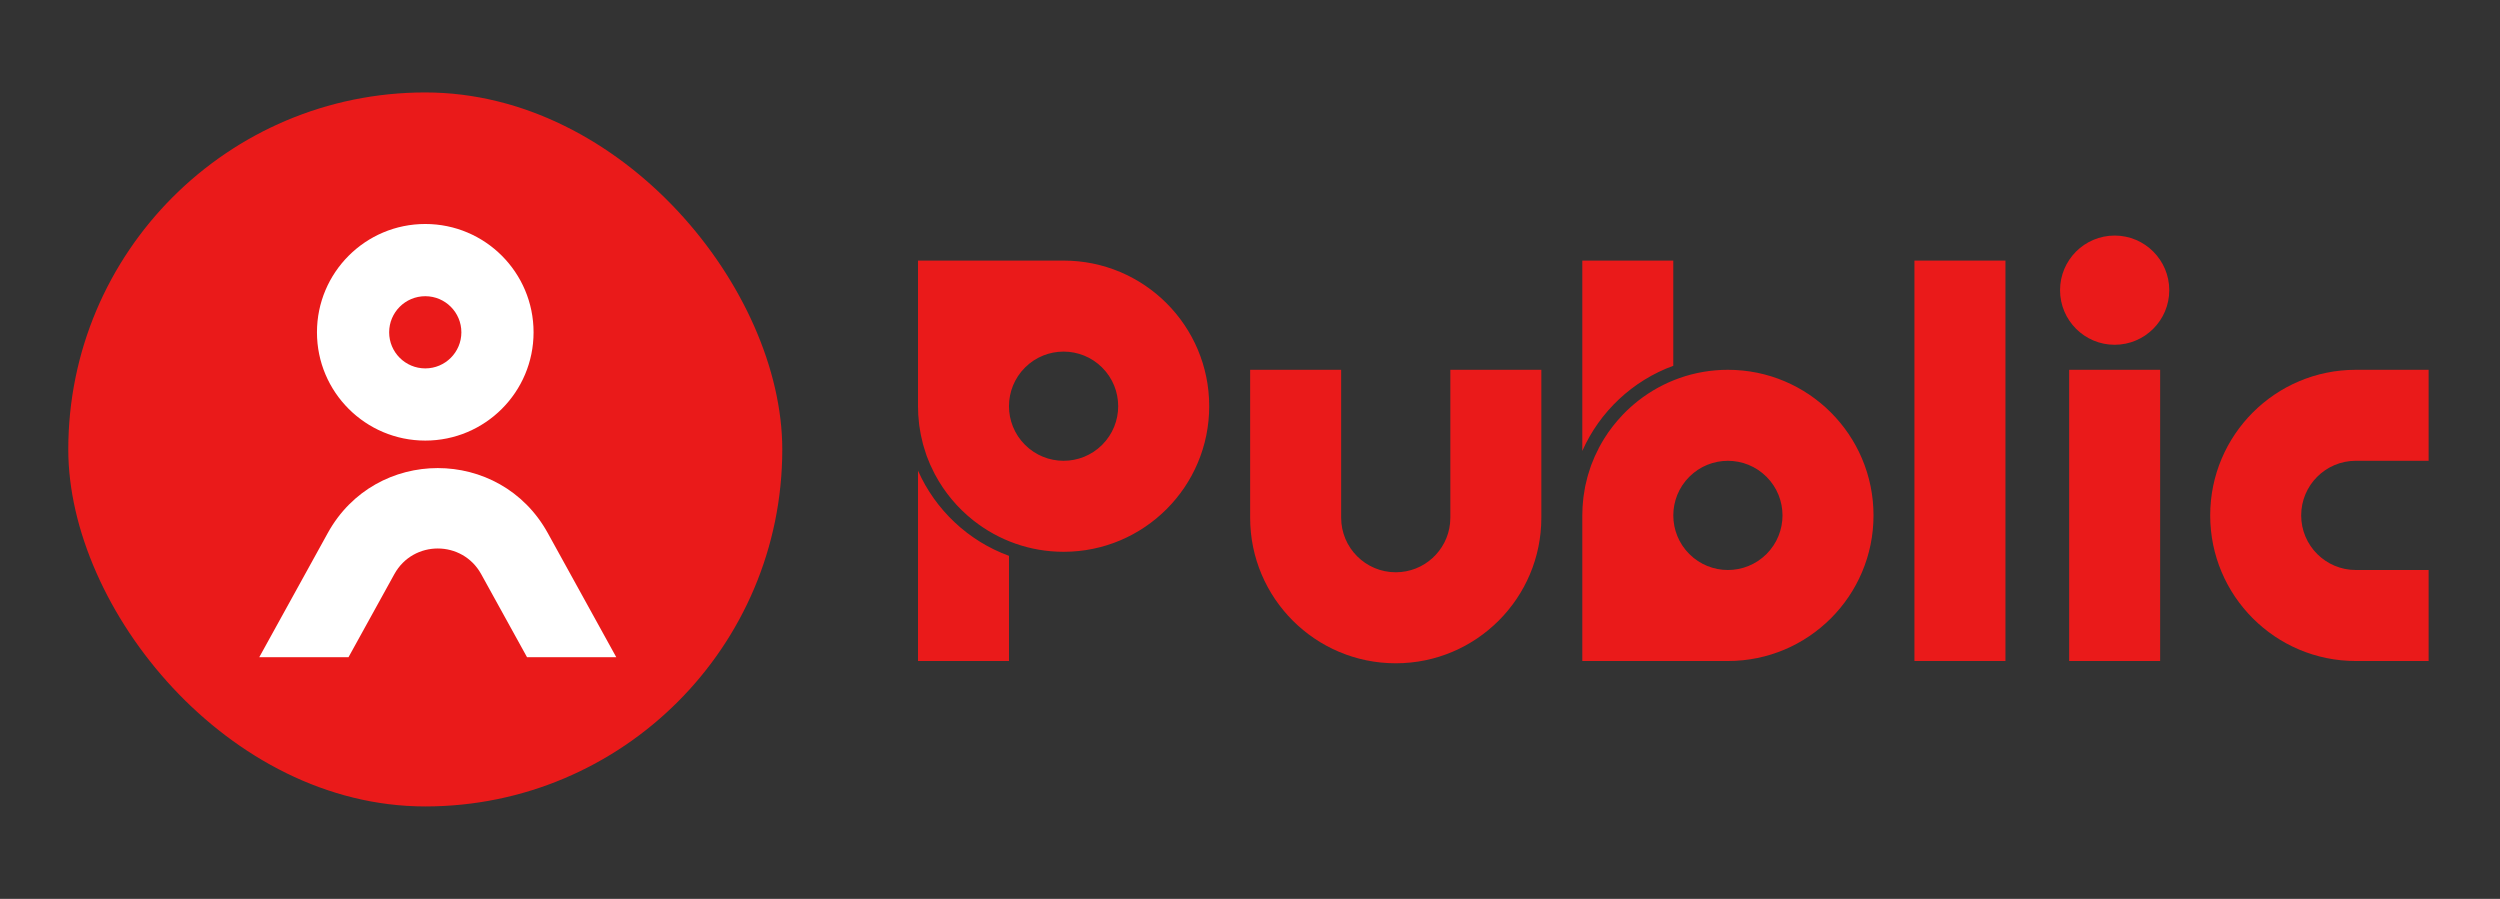
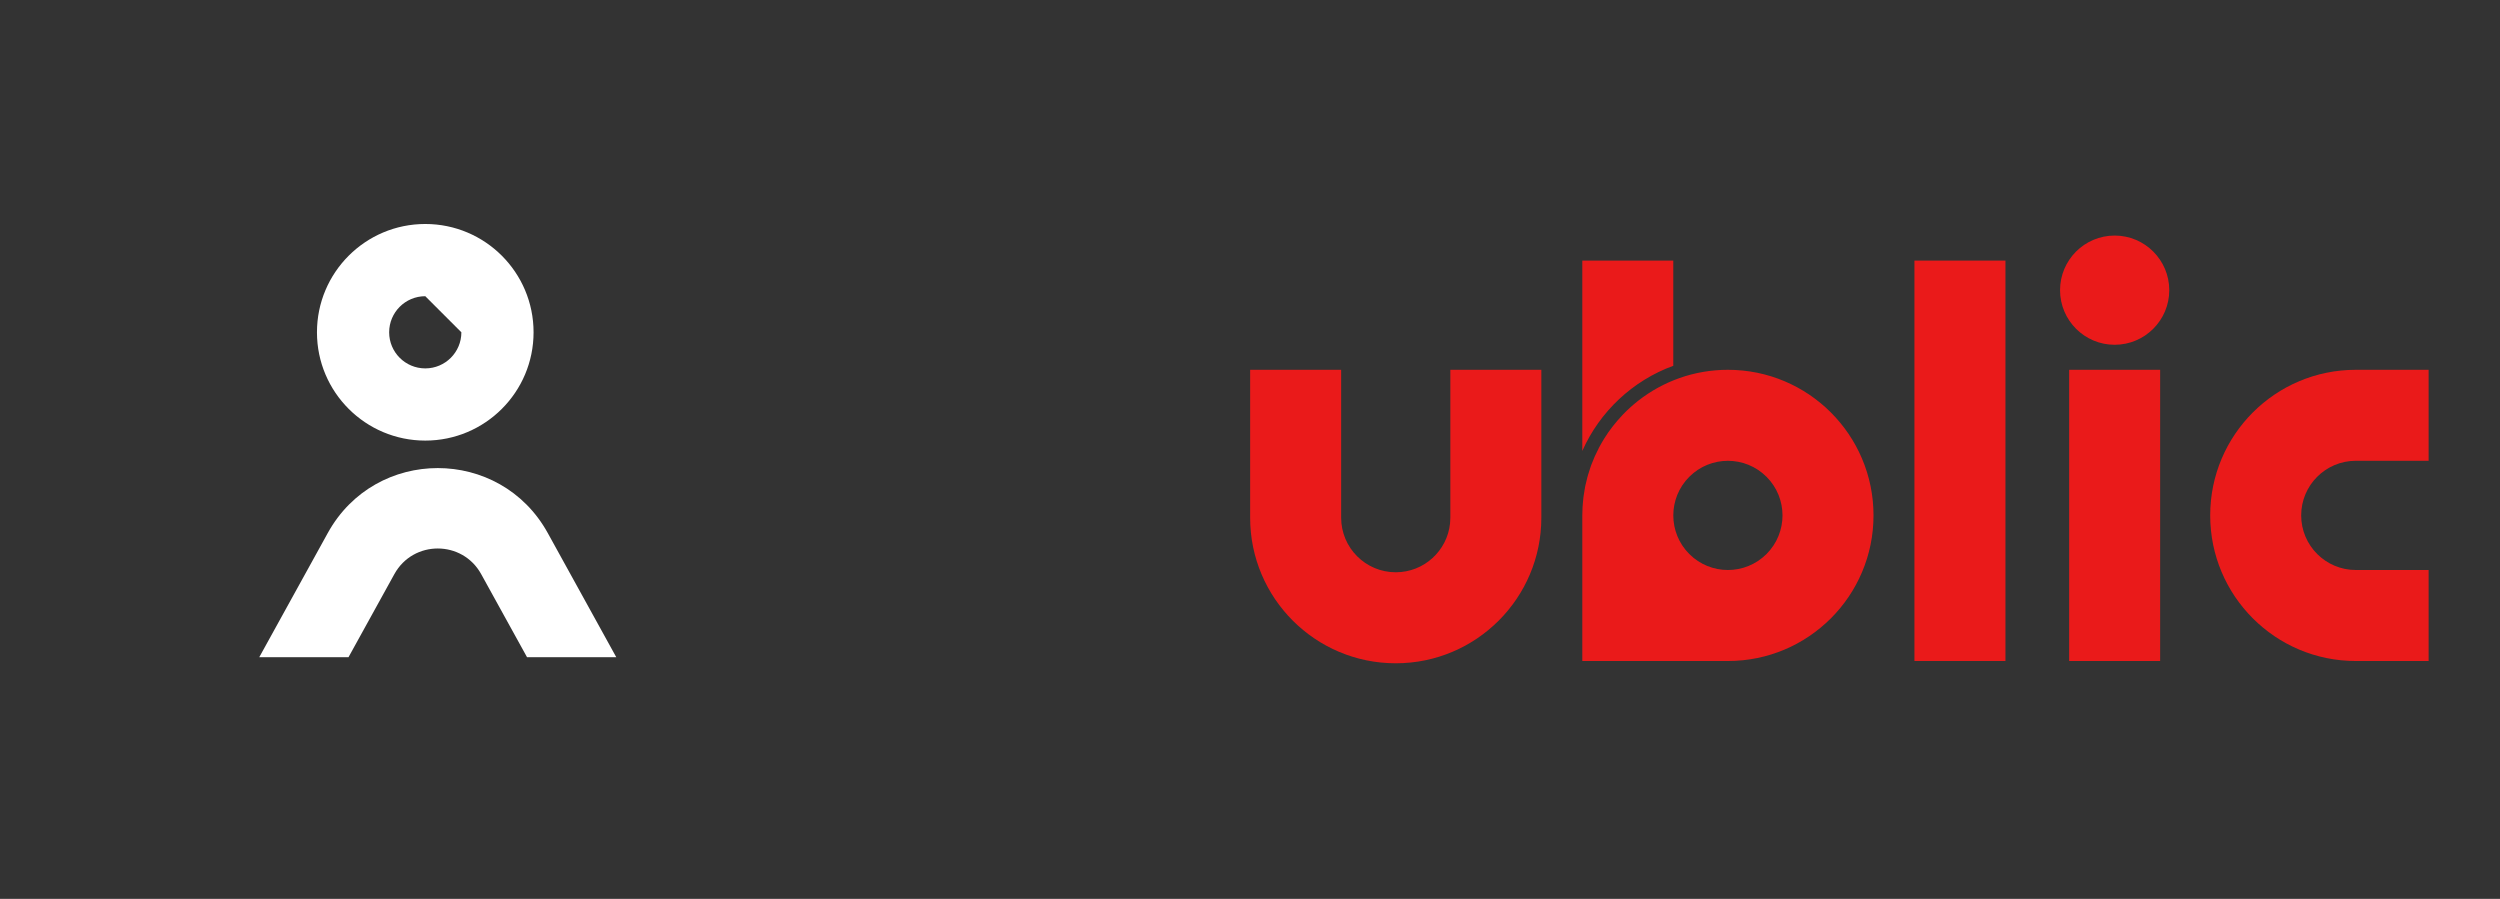
<svg xmlns="http://www.w3.org/2000/svg" width="89" height="32" viewBox="0 0 89 32" fill="none">
  <rect x="0" y="0" width="89" height="32" fill="#333333" stroke="none" />
-   <rect x="2.431" y="3.291" width="25.418" height="25.418" rx="12.709" fill="#EA1A1A" />
-   <path d="M15.14 7.974C17.269 7.974 18.995 9.701 18.995 11.83C18.995 13.959 17.269 15.685 15.14 15.685C13.01 15.685 11.284 13.959 11.284 11.83C11.284 9.701 13.01 7.974 15.14 7.974ZM15.14 10.545C14.43 10.545 13.854 11.12 13.854 11.83C13.854 12.54 14.43 13.115 15.14 13.115C15.849 13.115 16.425 12.54 16.425 11.83C16.425 11.12 15.849 10.545 15.14 10.545Z" fill="white" />
+   <path d="M15.14 7.974C17.269 7.974 18.995 9.701 18.995 11.83C18.995 13.959 17.269 15.685 15.14 15.685C13.01 15.685 11.284 13.959 11.284 11.83C11.284 9.701 13.01 7.974 15.14 7.974ZM15.14 10.545C14.43 10.545 13.854 11.12 13.854 11.83C13.854 12.54 14.43 13.115 15.14 13.115C15.849 13.115 16.425 12.54 16.425 11.83Z" fill="white" />
  <path d="M11.669 18.975C13.369 15.893 17.799 15.893 19.5 18.975L21.939 23.396H18.762L17.13 20.439C16.459 19.222 14.71 19.222 14.039 20.439L12.407 23.396H9.23L11.669 18.975Z" fill="white" />
  <rect x="68.154" y="9.277" width="3.24" height="14.254" fill="#EA1A1A" />
-   <path d="M32.681 16.756C33.302 18.156 34.472 19.259 35.92 19.788V23.532H32.681V16.756ZM37.864 9.277C40.727 9.277 43.048 11.598 43.048 14.461C43.048 17.323 40.727 19.644 37.864 19.644C36.66 19.644 35.552 19.232 34.672 18.543C34.665 18.537 34.657 18.532 34.65 18.526C34.09 18.083 33.624 17.527 33.286 16.892C33.277 16.875 33.268 16.858 33.26 16.842C33.213 16.751 33.169 16.659 33.127 16.565C33.122 16.554 33.116 16.543 33.111 16.532C33.07 16.437 33.031 16.341 32.995 16.243L32.98 16.202C32.975 16.186 32.97 16.17 32.965 16.154C32.937 16.075 32.912 15.995 32.889 15.914C32.878 15.878 32.867 15.842 32.857 15.805C32.801 15.594 32.757 15.377 32.727 15.155C32.724 15.126 32.72 15.097 32.717 15.068C32.693 14.869 32.681 14.666 32.681 14.461V9.277H37.864ZM39.238 13.086C38.479 12.327 37.248 12.327 36.489 13.086C35.73 13.845 35.73 15.076 36.489 15.835C37.248 16.594 38.479 16.594 39.238 15.835C39.997 15.076 39.997 13.845 39.238 13.086Z" fill="#EA1A1A" />
  <path d="M56.33 16.053C56.951 14.653 58.121 13.551 59.569 13.022L59.569 9.277L56.33 9.277L56.33 16.053ZM61.514 23.532C64.376 23.532 66.697 21.211 66.697 18.348C66.697 15.486 64.376 13.165 61.514 13.165C60.309 13.165 59.202 13.577 58.322 14.265C58.315 14.271 58.307 14.277 58.3 14.283C58.12 14.425 57.95 14.579 57.791 14.743C57.778 14.756 57.766 14.77 57.753 14.784C57.516 15.034 57.302 15.307 57.118 15.6C57.112 15.609 57.107 15.618 57.101 15.628C57.041 15.725 56.985 15.824 56.931 15.925C56.926 15.935 56.921 15.945 56.916 15.955C56.869 16.045 56.824 16.137 56.782 16.231C56.774 16.25 56.765 16.269 56.757 16.288C56.717 16.379 56.679 16.472 56.644 16.566L56.63 16.607C56.624 16.622 56.62 16.638 56.615 16.653C56.586 16.736 56.559 16.819 56.535 16.904C56.526 16.936 56.516 16.968 56.508 17.001C56.48 17.103 56.455 17.207 56.433 17.312C56.429 17.334 56.426 17.355 56.422 17.377C56.404 17.467 56.39 17.559 56.378 17.651C56.374 17.681 56.37 17.71 56.366 17.74C56.343 17.939 56.33 18.142 56.33 18.348L56.33 23.532L61.514 23.532ZM62.888 19.723C62.128 20.482 60.898 20.482 60.139 19.723C59.38 18.964 59.38 17.733 60.139 16.974C60.898 16.215 62.128 16.215 62.888 16.974C63.647 17.733 63.647 18.964 62.888 19.723Z" fill="#EA1A1A" />
  <path d="M44.505 18.429V13.165H47.745V18.429C47.745 19.503 48.615 20.373 49.689 20.373C50.695 20.373 51.523 19.608 51.622 18.629L51.632 18.429V13.165H54.872V18.429C54.872 21.292 52.551 23.613 49.689 23.613C46.826 23.613 44.505 21.292 44.505 18.429Z" fill="#EA1A1A" />
  <path d="M86.459 16.404H83.867C82.793 16.404 81.922 17.275 81.922 18.348C81.923 19.422 82.793 20.292 83.867 20.292H86.459V23.531H83.867V23.532C81.004 23.532 78.683 21.211 78.683 18.348C78.683 15.486 81.004 13.165 83.867 13.165H86.459V16.404Z" fill="#EA1A1A" />
  <path d="M76.901 23.532H73.662V13.165H76.901V23.532ZM75.281 8.386C76.355 8.386 77.225 9.257 77.226 10.33C77.226 11.403 76.355 12.274 75.281 12.274C74.208 12.274 73.338 11.403 73.338 10.33C73.338 9.257 74.208 8.387 75.281 8.386Z" fill="#EA1A1A" />
</svg>